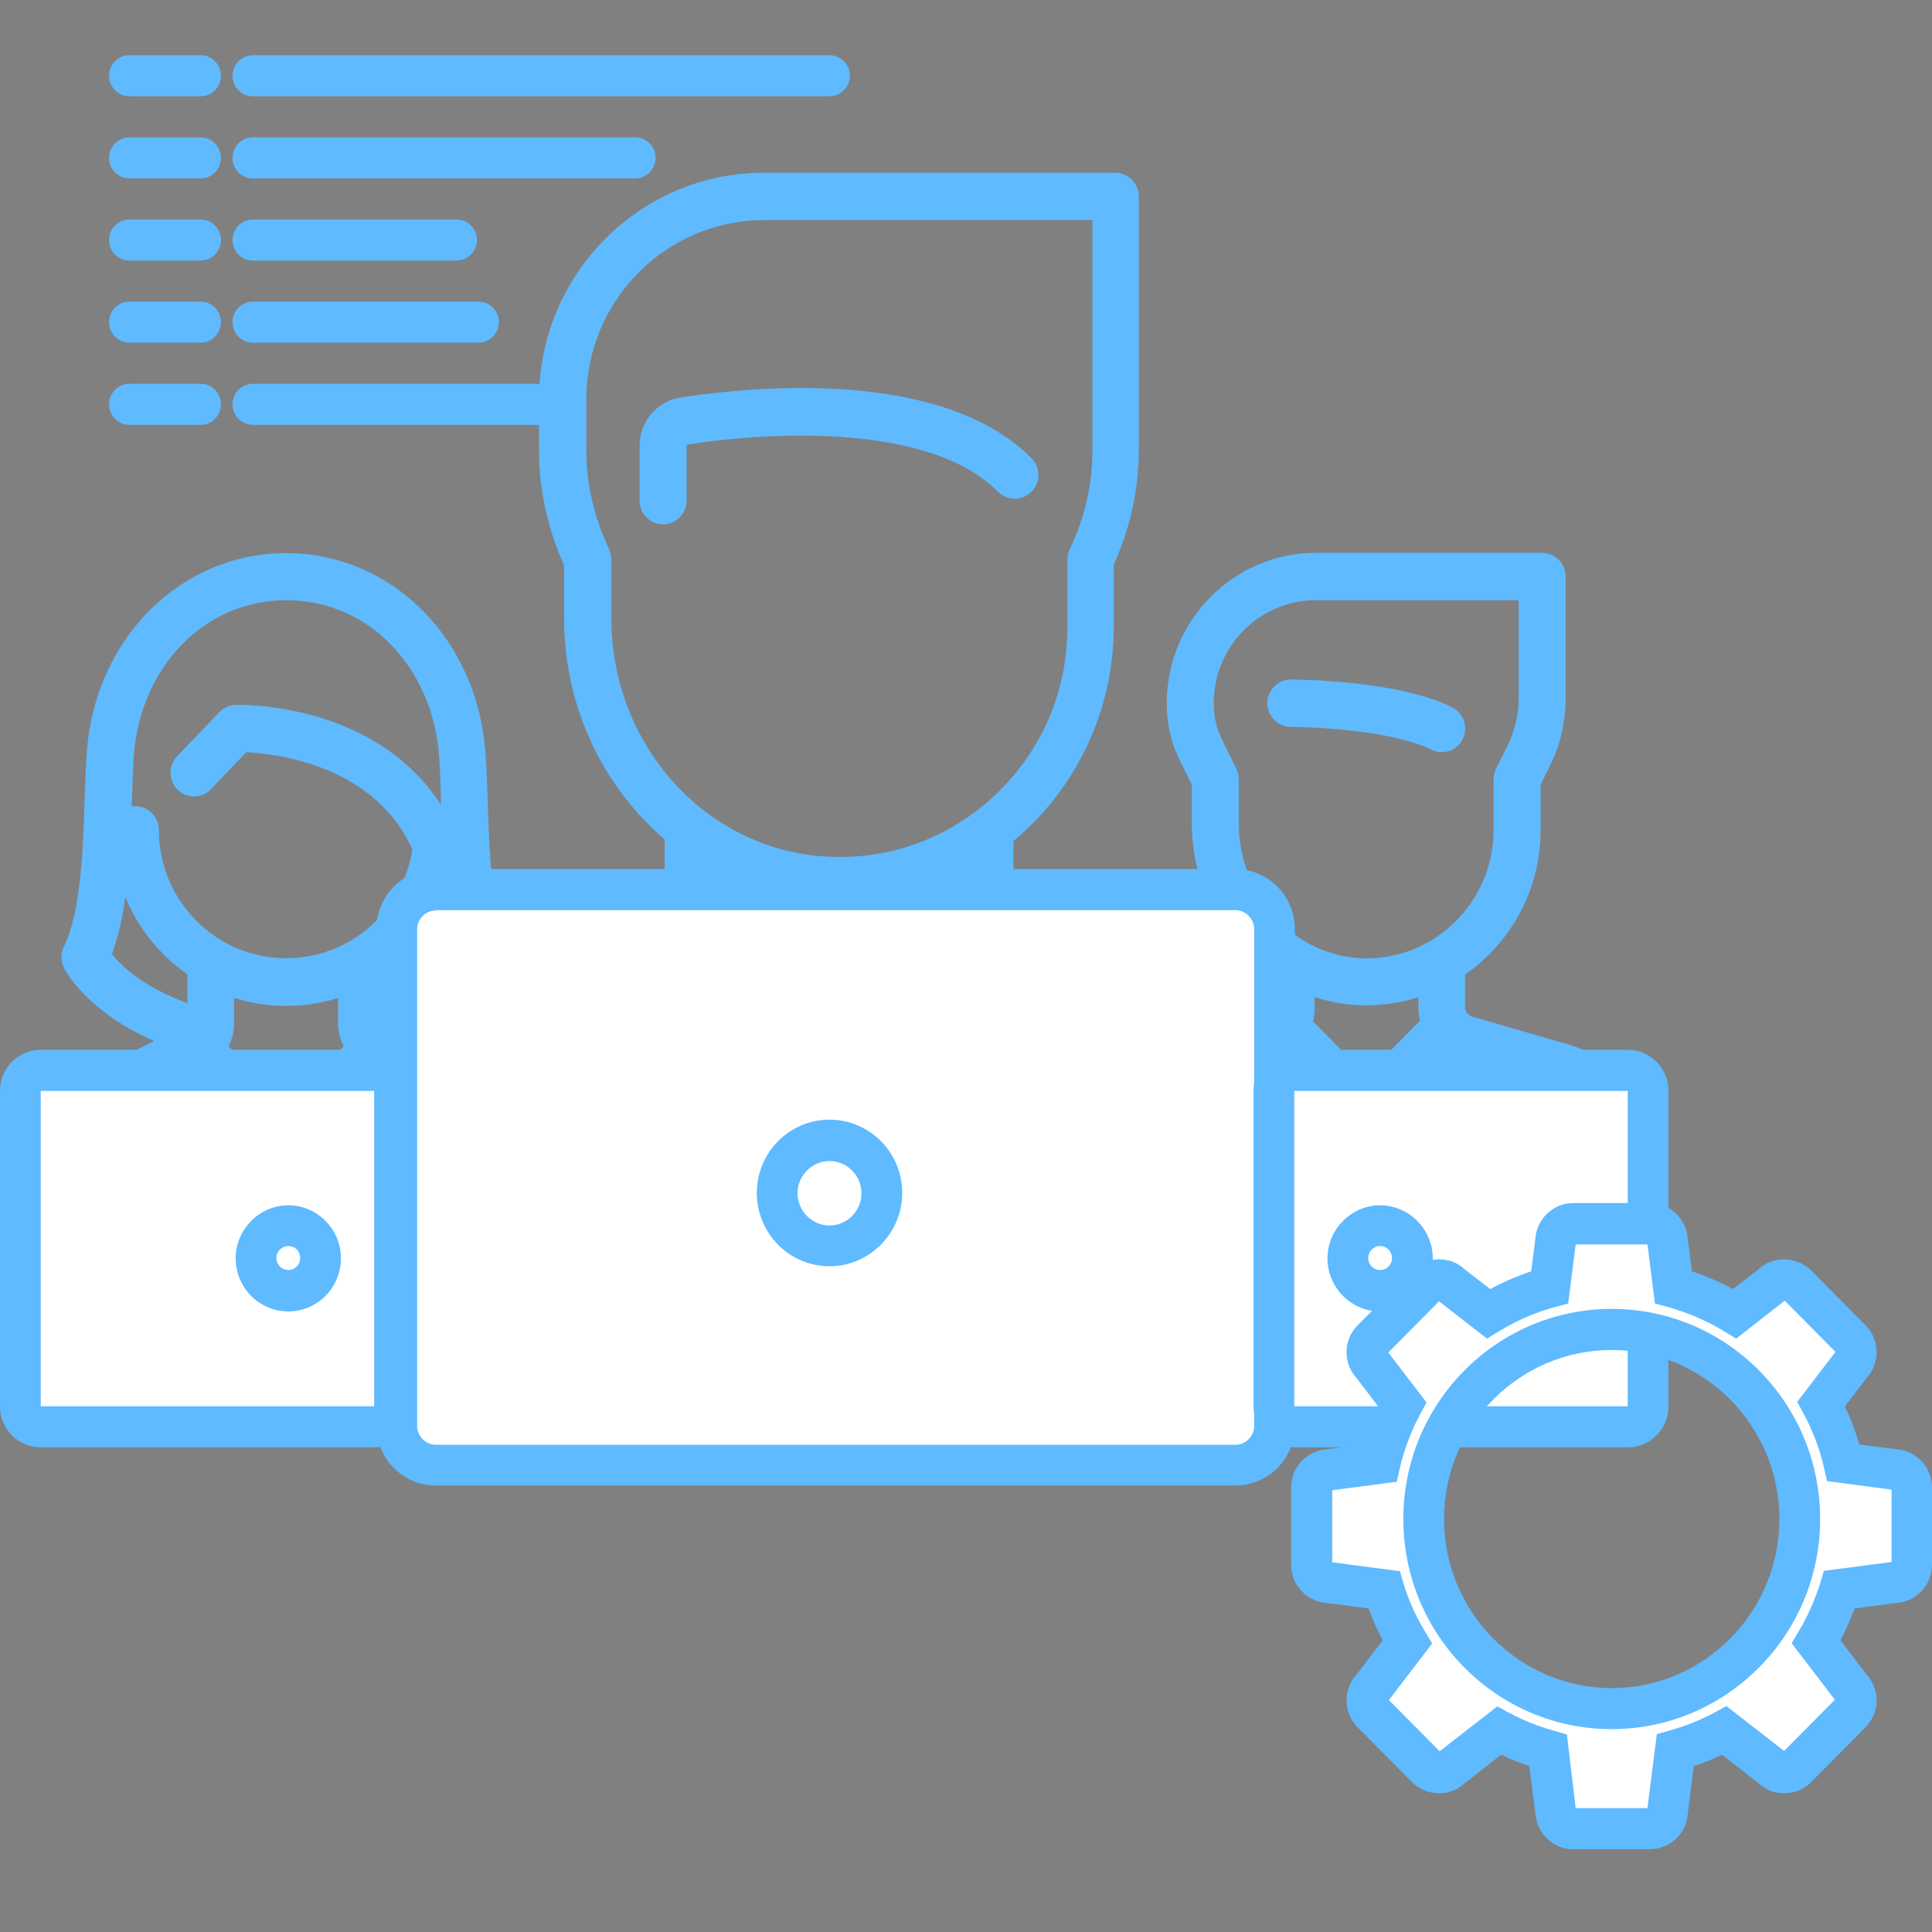
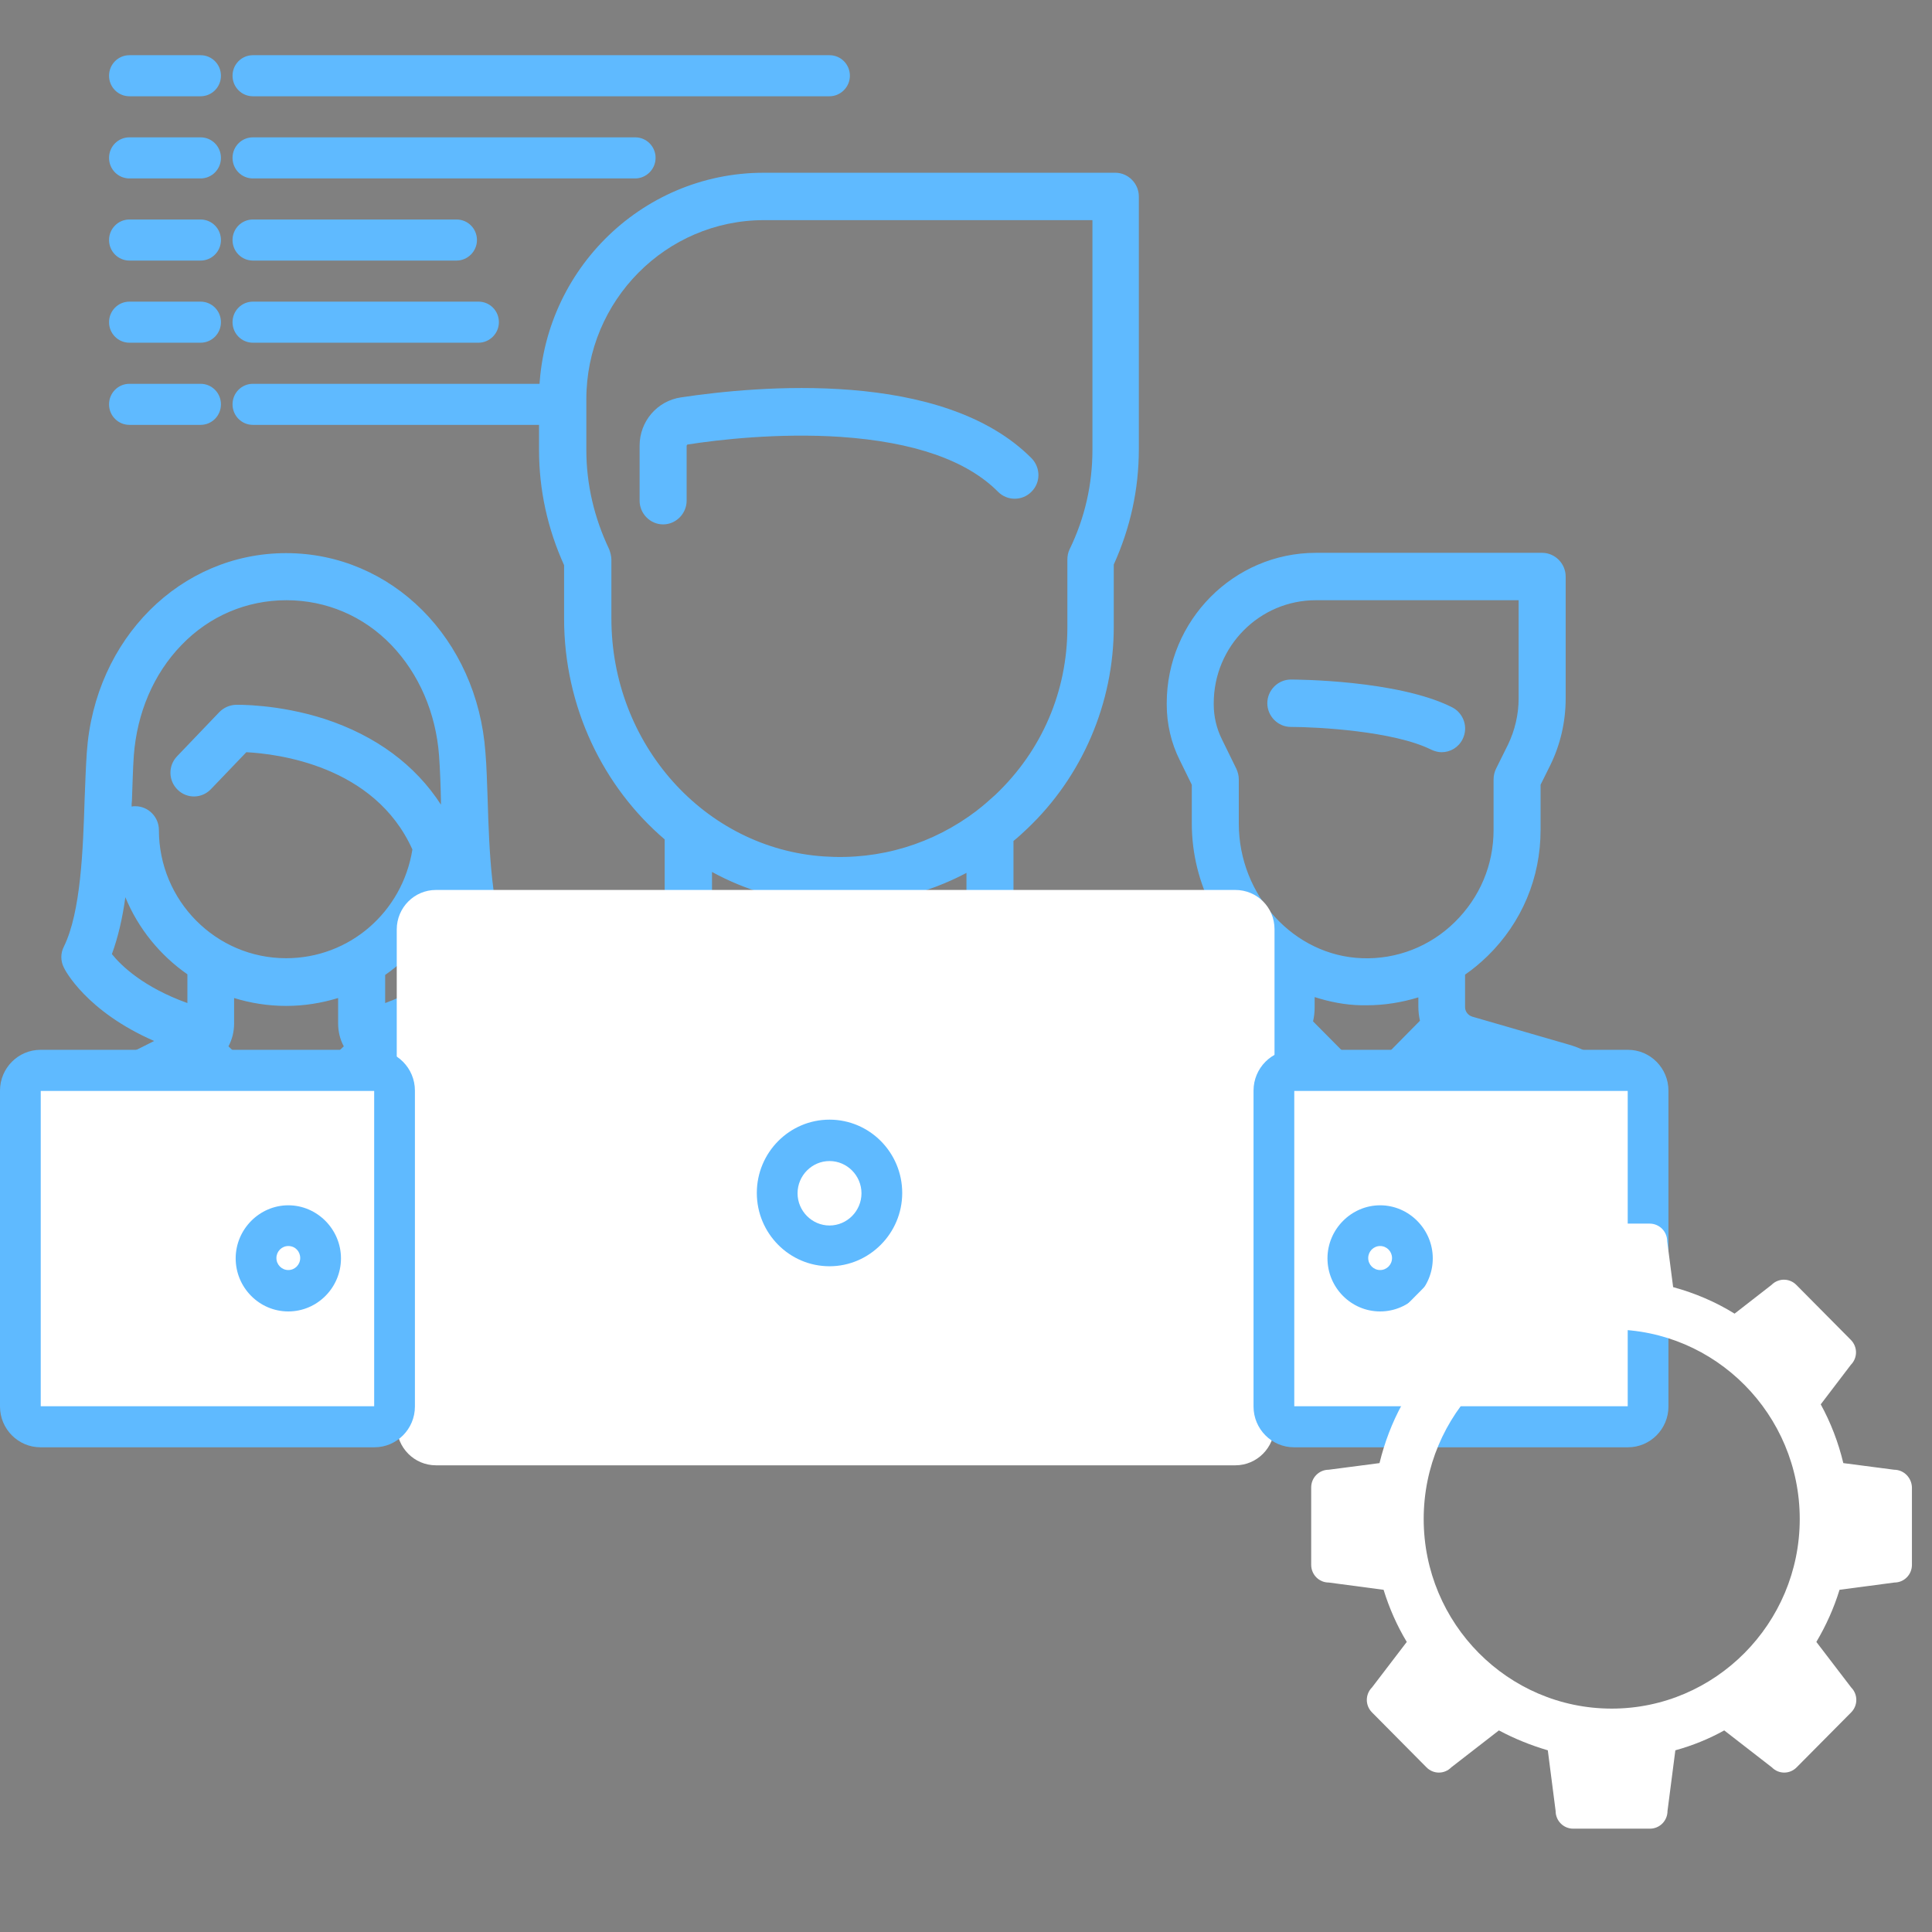
<svg xmlns="http://www.w3.org/2000/svg" width="70" height="70" viewBox="0 0 70 70" fill="none">
  <rect x="0" y="0" width="70" height="70" fill="#808080" stroke="none" />
  <path d="M52.616 25.628C50.641 24.632 46.928 24.621 46.769 24.621C46.303 24.621 45.917 25.01 45.917 25.479C45.917 25.949 46.303 26.338 46.769 26.338C47.723 26.338 50.505 26.487 51.856 27.162C51.98 27.219 52.105 27.254 52.23 27.254C52.548 27.254 52.843 27.082 52.991 26.784C53.207 26.361 53.036 25.846 52.616 25.628Z" fill="#5FBAFF" />
  <path d="M56.863 37.854L53.343 36.835C53.195 36.789 53.082 36.652 53.082 36.492V35.313C53.366 35.118 53.638 34.889 53.899 34.637C55.137 33.424 55.818 31.81 55.818 30.07V28.433L56.159 27.746C56.534 26.99 56.727 26.155 56.727 25.308V20.889C56.727 20.419 56.341 20.03 55.875 20.03H47.677C44.702 20.03 42.273 22.48 42.273 25.479V25.525C42.273 26.223 42.431 26.922 42.749 27.551L43.181 28.433V29.829C43.181 32.05 44.271 34.042 45.917 35.244V36.48C45.917 36.675 45.917 36.755 45.213 36.95L43.499 37.442L38.537 35.622C38.56 35.381 38.48 35.141 38.31 34.969L36.72 33.286V30.47C36.891 30.333 37.05 30.184 37.208 30.035C39.207 28.146 40.354 25.479 40.354 22.709V20.454C40.955 19.126 41.262 17.729 41.262 16.275V7.117C41.262 6.648 40.876 6.259 40.41 6.259H27.671C23.186 6.259 19.53 9.933 19.53 14.466V16.298C19.53 17.741 19.836 19.149 20.438 20.477V22.411C20.438 25.617 21.857 28.513 24.083 30.413V33.298L22.493 34.981C22.323 35.164 22.243 35.404 22.266 35.633L17.032 37.568C16.657 37.705 16.294 37.9 15.976 38.129L15.158 37.717C17.611 36.641 18.383 35.13 18.417 35.061C18.542 34.821 18.542 34.534 18.417 34.294C17.804 33.058 17.724 30.791 17.668 28.959C17.645 28.353 17.633 27.78 17.588 27.265C17.293 23.144 14.193 20.041 10.367 20.041C6.54 20.041 3.429 23.144 3.145 27.265C3.111 27.78 3.088 28.353 3.066 28.959C3.009 30.779 2.929 33.046 2.316 34.294C2.191 34.534 2.191 34.821 2.316 35.061C2.35 35.141 3.122 36.641 5.586 37.717L3.304 38.861C2.078 39.48 1.328 40.716 1.328 42.09V48.432C1.328 48.901 1.715 49.29 2.18 49.29C2.646 49.29 3.032 48.901 3.032 48.432V42.09C3.032 41.369 3.429 40.716 4.076 40.395L6.926 38.965L7.914 39.915C8.607 40.579 9.492 40.911 10.378 40.911C11.264 40.911 12.149 40.579 12.842 39.915L13.83 38.965L14.761 39.434C14.329 40.144 14.079 40.968 14.079 41.827V48.432C14.079 48.901 14.466 49.29 14.931 49.29C15.397 49.29 15.783 48.901 15.783 48.432V41.827C15.783 40.647 16.521 39.583 17.622 39.182L23.152 37.156L25.457 40.636C25.752 41.082 26.217 41.369 26.751 41.414C26.808 41.426 26.865 41.426 26.921 41.426C27.387 41.426 27.83 41.243 28.17 40.911L29.578 39.491V48.432C29.578 48.901 29.964 49.29 30.43 49.29C30.895 49.29 31.281 48.901 31.281 48.432V39.491L32.689 40.911C33.019 41.243 33.473 41.426 33.938 41.426C33.995 41.426 34.052 41.426 34.109 41.414C34.631 41.357 35.108 41.071 35.403 40.636L37.708 37.156L43.238 39.182C44.339 39.583 45.077 40.647 45.077 41.827V48.432C45.077 48.901 45.463 49.29 45.929 49.29C46.394 49.29 46.78 48.901 46.78 48.432V41.827C46.78 40.636 46.315 39.514 45.52 38.69L45.736 38.633C45.951 38.575 46.235 38.484 46.53 38.346L48.699 40.533V48.443C48.699 48.913 49.085 49.302 49.551 49.302C50.016 49.302 50.402 48.913 50.402 48.443V40.533L52.56 38.358C52.673 38.415 52.798 38.461 52.923 38.507L56.443 39.526C57.249 39.755 57.805 40.51 57.805 41.346V48.443C57.805 48.913 58.191 49.302 58.657 49.302C59.123 49.302 59.508 48.913 59.508 48.443V41.346C59.463 39.72 58.384 38.301 56.863 37.854ZM6.79 36.343C5.2 35.771 4.394 34.992 4.054 34.569C4.281 33.95 4.44 33.252 4.542 32.508C5.007 33.641 5.802 34.614 6.79 35.301V36.343ZM11.661 38.667C10.934 39.365 9.799 39.365 9.072 38.667L8.277 37.911C8.414 37.66 8.482 37.373 8.482 37.076V36.16C9.072 36.343 9.708 36.446 10.367 36.446C11.025 36.446 11.65 36.343 12.251 36.16V37.076C12.251 37.373 12.319 37.66 12.456 37.911L11.661 38.667ZM10.367 34.718C7.823 34.718 5.757 32.634 5.757 30.07C5.757 29.6 5.371 29.211 4.905 29.211C4.86 29.211 4.814 29.211 4.769 29.223C4.769 29.154 4.769 29.074 4.78 29.005C4.803 28.41 4.814 27.86 4.848 27.38C4.962 25.834 5.564 24.415 6.574 23.373C7.585 22.32 8.936 21.747 10.378 21.747C11.82 21.747 13.171 22.32 14.182 23.373C15.181 24.415 15.794 25.834 15.908 27.38C15.942 27.86 15.964 28.41 15.976 29.005C15.976 29.051 15.976 29.108 15.976 29.154C15.045 27.712 13.614 26.658 11.774 26.052C10.071 25.502 8.595 25.536 8.539 25.536C8.311 25.548 8.107 25.64 7.948 25.8L6.415 27.402C6.086 27.746 6.097 28.284 6.438 28.616C6.779 28.948 7.312 28.936 7.642 28.593L8.925 27.254C10.026 27.311 13.569 27.723 14.942 30.779C14.579 33.046 12.66 34.718 10.367 34.718ZM13.955 36.343V35.324C14.942 34.637 15.737 33.664 16.203 32.531C16.305 33.275 16.453 33.973 16.691 34.58C16.35 34.981 15.544 35.759 13.955 36.343ZM22.152 22.411V20.282C22.152 20.156 22.118 20.03 22.073 19.904C21.528 18.759 21.244 17.546 21.244 16.298V14.466C21.244 10.895 24.128 7.976 27.682 7.976H39.581V16.298C39.581 17.546 39.309 18.759 38.753 19.904C38.696 20.019 38.673 20.145 38.673 20.282V22.732C38.673 25.056 37.742 27.208 36.062 28.799C35.846 28.994 35.63 29.188 35.403 29.36L35.392 29.371C33.813 30.573 31.883 31.169 29.862 31.031C25.536 30.745 22.152 26.967 22.152 22.411ZM26.944 39.686C26.933 39.697 26.921 39.709 26.899 39.697C26.876 39.697 26.865 39.674 26.853 39.674L24.208 35.668L25.059 34.763L29.079 37.534L26.944 39.686ZM30.407 36.377L25.797 33.195V31.592C26.989 32.245 28.329 32.645 29.749 32.737C29.976 32.748 30.191 32.76 30.419 32.76C32.042 32.76 33.609 32.371 35.017 31.627V33.195L30.407 36.377ZM33.95 39.674C33.95 39.686 33.938 39.697 33.904 39.697C33.882 39.697 33.859 39.686 33.859 39.686L31.724 37.534L35.744 34.763L36.595 35.668L33.95 39.674ZM49.505 38.953L47.575 37.007C47.609 36.858 47.632 36.687 47.632 36.492V36.126C48.165 36.297 48.733 36.412 49.324 36.423C49.392 36.423 49.46 36.423 49.517 36.423C50.164 36.423 50.788 36.32 51.39 36.137V36.48C51.39 36.652 51.413 36.824 51.447 36.984L49.505 38.953ZM52.707 33.412C51.81 34.294 50.607 34.763 49.358 34.718C46.894 34.637 44.884 32.451 44.884 29.841V28.238C44.884 28.101 44.85 27.975 44.793 27.849L44.271 26.784C44.078 26.395 43.976 25.96 43.976 25.525V25.479C43.976 23.419 45.633 21.747 47.677 21.747H55.023V25.308C55.023 25.88 54.887 26.464 54.638 26.979L54.206 27.849C54.149 27.963 54.115 28.101 54.115 28.238V30.07C54.115 31.34 53.616 32.52 52.707 33.412Z" fill="#5FBAFF" />
  <path d="M54.967 42.067C54.501 42.067 54.115 42.456 54.115 42.925V48.432C54.115 48.901 54.501 49.29 54.967 49.29C55.432 49.29 55.818 48.901 55.818 48.432V42.925C55.818 42.445 55.432 42.067 54.967 42.067Z" fill="black" />
  <path d="M5.813 43.2C5.348 43.2 4.962 43.589 4.962 44.059V48.432C4.962 48.901 5.348 49.29 5.813 49.29C6.279 49.29 6.665 48.901 6.665 48.432V44.059C6.665 43.589 6.29 43.2 5.813 43.2Z" fill="black" />
  <path d="M37.379 16.607C34.154 13.356 27.421 13.986 24.673 14.398C23.81 14.524 23.174 15.268 23.174 16.149V18.141C23.174 18.611 23.56 19 24.026 19C24.491 19 24.878 18.611 24.878 18.141V16.161C24.878 16.127 24.9 16.104 24.923 16.104C26.024 15.932 28.204 15.68 30.453 15.829C33.109 16.012 35.028 16.676 36.164 17.821C36.493 18.153 37.038 18.153 37.367 17.821C37.708 17.489 37.708 16.951 37.379 16.607Z" fill="#5FBAFF" />
  <path d="M20.381 43.899C19.916 43.899 19.53 44.288 19.53 44.757V48.432C19.53 48.901 19.916 49.29 20.381 49.29C20.847 49.29 21.233 48.901 21.233 48.432V44.757C21.233 44.288 20.858 43.899 20.381 43.899Z" fill="black" />
  <path d="M40.422 43.899C39.956 43.899 39.57 44.288 39.57 44.757V48.432C39.57 48.901 39.956 49.29 40.422 49.29C40.887 49.29 41.273 48.901 41.273 48.432V44.757C41.273 44.288 40.887 43.899 40.422 43.899Z" fill="black" />
  <path d="M44.759 32.245H15.794C15.011 32.245 14.375 32.886 14.375 33.676V51.66C14.375 52.45 15.011 53.091 15.794 53.091H44.759C45.543 53.091 46.178 52.45 46.178 51.66V33.664C46.178 32.874 45.543 32.245 44.759 32.245Z" fill="white" />
-   <path d="M44.759 53.824H15.794C14.602 53.824 13.637 52.851 13.637 51.649V33.664C13.637 32.462 14.602 31.489 15.794 31.489H44.759C45.951 31.489 46.916 32.462 46.916 33.664V51.649C46.916 52.851 45.951 53.824 44.759 53.824ZM15.794 32.989C15.419 32.989 15.113 33.298 15.113 33.676V51.66C15.113 52.038 15.419 52.347 15.794 52.347H44.759C45.134 52.347 45.44 52.038 45.44 51.66V33.664C45.44 33.287 45.134 32.977 44.759 32.977H15.794V32.989Z" fill="#5FBAFF" />
  <path d="M30.055 45.146C31.102 45.146 31.951 44.29 31.951 43.235C31.951 42.179 31.102 41.323 30.055 41.323C29.008 41.323 28.159 42.179 28.159 43.235C28.159 44.29 29.008 45.146 30.055 45.146Z" fill="white" />
  <path d="M30.055 45.879C28.602 45.879 27.421 44.688 27.421 43.223C27.421 41.758 28.602 40.567 30.055 40.567C31.509 40.567 32.689 41.758 32.689 43.223C32.689 44.688 31.497 45.879 30.055 45.879ZM30.055 42.067C29.419 42.067 28.897 42.593 28.897 43.235C28.897 43.876 29.419 44.402 30.055 44.402C30.691 44.402 31.213 43.876 31.213 43.235C31.213 42.593 30.691 42.067 30.055 42.067Z" fill="#5FBAFF" />
  <path d="M13.569 38.781H1.465C1.067 38.781 0.738 39.113 0.738 39.514V50.962C0.738 51.362 1.067 51.694 1.465 51.694H13.569C13.966 51.694 14.295 51.362 14.295 50.962V39.514C14.295 39.102 13.977 38.781 13.569 38.781Z" fill="white" />
  <path d="M13.569 52.438H1.465C0.659 52.438 0 51.775 0 50.962V39.514C0 38.701 0.659 38.037 1.465 38.037H13.569C14.375 38.037 15.033 38.701 15.033 39.514V50.962C15.033 51.775 14.375 52.438 13.569 52.438ZM1.476 50.95H13.557V39.526H1.476V50.95Z" fill="#5FBAFF" />
  <path d="M10.446 46.772C11.092 46.772 11.616 46.244 11.616 45.593C11.616 44.942 11.092 44.414 10.446 44.414C9.8 44.414 9.277 44.942 9.277 45.593C9.277 46.244 9.8 46.772 10.446 46.772Z" fill="white" />
  <path d="M10.446 47.516C9.39 47.516 8.539 46.646 8.539 45.593C8.539 44.54 9.401 43.67 10.446 43.67C11.491 43.67 12.354 44.54 12.354 45.593C12.354 46.646 11.502 47.516 10.446 47.516ZM10.446 45.146C10.208 45.146 10.015 45.341 10.015 45.581C10.015 45.822 10.208 46.016 10.446 46.016C10.684 46.016 10.877 45.822 10.877 45.581C10.877 45.341 10.696 45.146 10.446 45.146Z" fill="#5FBAFF" />
  <path d="M46.882 38.781H58.986C59.384 38.781 59.713 39.113 59.713 39.514V50.962C59.713 51.362 59.384 51.694 58.986 51.694H46.882C46.485 51.694 46.156 51.362 46.156 50.962V39.514C46.156 39.102 46.485 38.781 46.882 38.781Z" fill="white" />
  <path d="M58.986 52.438H46.882C46.076 52.438 45.418 51.775 45.418 50.962V39.514C45.418 38.701 46.076 38.037 46.882 38.037H58.986C59.792 38.037 60.451 38.701 60.451 39.514V50.962C60.451 51.775 59.792 52.438 58.986 52.438ZM46.894 50.95H58.975V39.526H46.894V50.95ZM46.882 38.781V39.526V38.781Z" fill="#5FBAFF" />
-   <path d="M50.005 46.772C50.651 46.772 51.174 46.244 51.174 45.593C51.174 44.942 50.651 44.414 50.005 44.414C49.359 44.414 48.835 44.942 48.835 45.593C48.835 46.244 49.359 46.772 50.005 46.772Z" fill="white" />
  <path d="M50.005 47.516C48.949 47.516 48.097 46.646 48.097 45.593C48.097 44.54 48.96 43.67 50.005 43.67C51.05 43.67 51.912 44.54 51.912 45.593C51.912 46.646 51.061 47.516 50.005 47.516ZM50.005 45.146C49.766 45.146 49.573 45.341 49.573 45.581C49.573 45.822 49.766 46.016 50.005 46.016C50.243 46.016 50.436 45.822 50.436 45.581C50.436 45.341 50.243 45.146 50.005 45.146Z" fill="#5FBAFF" />
  <path d="M68.626 53.251L66.787 53.011C66.605 52.255 66.332 51.546 65.969 50.882L67.059 49.451C67.309 49.199 67.309 48.798 67.059 48.546L65.084 46.554C64.834 46.303 64.436 46.303 64.186 46.554L62.847 47.596C62.166 47.173 61.416 46.852 60.621 46.635L60.406 44.975C60.406 44.62 60.122 44.334 59.77 44.334H56.999C56.647 44.334 56.363 44.62 56.363 44.975L56.148 46.635C55.353 46.852 54.603 47.173 53.922 47.596L52.582 46.554C52.333 46.303 51.935 46.303 51.685 46.554L49.71 48.546C49.46 48.798 49.46 49.199 49.71 49.451L50.8 50.882C50.436 51.546 50.164 52.267 49.982 53.011L48.143 53.251C47.791 53.251 47.507 53.538 47.507 53.892V56.697C47.507 57.052 47.791 57.338 48.143 57.338L50.13 57.601C50.334 58.265 50.618 58.907 50.97 59.49L49.71 61.139C49.46 61.391 49.46 61.791 49.71 62.043L51.685 64.035C51.935 64.287 52.333 64.287 52.582 64.035L54.308 62.696C54.865 62.993 55.455 63.234 56.08 63.417L56.363 65.615C56.363 65.97 56.647 66.256 56.999 66.256H59.781C60.133 66.256 60.417 65.97 60.417 65.615L60.701 63.417C61.325 63.245 61.916 63.005 62.472 62.696L64.198 64.035C64.448 64.287 64.845 64.287 65.095 64.035L67.071 62.043C67.32 61.791 67.32 61.391 67.071 61.139L65.81 59.49C66.162 58.895 66.446 58.265 66.65 57.601L68.638 57.338C68.99 57.338 69.273 57.052 69.273 56.697V53.892C69.262 53.538 68.978 53.251 68.626 53.251ZM58.396 61.906C54.638 61.906 51.583 58.826 51.583 55.037C51.583 51.248 54.638 48.169 58.396 48.169C62.154 48.169 65.208 51.248 65.208 55.037C65.208 58.826 62.143 61.906 58.396 61.906Z" fill="white" />
-   <path d="M59.781 67H56.999C56.261 67 55.659 66.405 55.625 65.672L55.41 63.989C55.058 63.875 54.717 63.737 54.388 63.577L53.071 64.607C52.821 64.848 52.492 64.974 52.139 64.974C51.776 64.974 51.424 64.825 51.163 64.573L49.187 62.581C48.665 62.055 48.654 61.208 49.153 60.669L50.096 59.433C49.903 59.055 49.732 58.678 49.585 58.277L48.097 58.082C47.371 58.048 46.78 57.441 46.78 56.697V53.892C46.78 53.148 47.371 52.541 48.097 52.507L49.414 52.336C49.551 51.866 49.732 51.397 49.937 50.962L49.153 49.931C48.654 49.393 48.665 48.546 49.187 48.02L51.163 46.028C51.424 45.764 51.765 45.627 52.139 45.627C52.492 45.627 52.821 45.753 53.071 45.993L53.99 46.703C54.467 46.451 54.967 46.234 55.478 46.062L55.625 44.917C55.659 44.185 56.261 43.589 56.999 43.589H59.781C60.519 43.589 61.121 44.185 61.155 44.917L61.303 46.062C61.813 46.234 62.313 46.451 62.79 46.703L63.71 45.993C63.959 45.753 64.289 45.627 64.641 45.627C65.004 45.627 65.356 45.776 65.617 46.028L67.593 48.02C68.115 48.546 68.126 49.393 67.627 49.931L66.844 50.962C67.059 51.408 67.23 51.866 67.366 52.336L68.683 52.507C69.41 52.541 70 53.148 70 53.892V56.697C70 57.441 69.41 58.048 68.683 58.082L67.195 58.277C67.048 58.666 66.877 59.055 66.684 59.433L67.627 60.669C68.126 61.208 68.115 62.055 67.593 62.581L65.617 64.573C65.356 64.836 65.015 64.974 64.641 64.974C64.289 64.974 63.959 64.848 63.71 64.607L62.392 63.577C62.063 63.737 61.723 63.875 61.371 63.989L61.155 65.672C61.132 66.405 60.519 67 59.781 67ZM57.09 65.512H59.69L60.031 62.833L60.508 62.696C61.075 62.535 61.62 62.318 62.131 62.043L62.551 61.814L64.641 63.44L66.48 61.585L64.913 59.536L65.174 59.101C65.504 58.552 65.753 57.968 65.947 57.373L66.083 56.915L68.535 56.594V53.972L66.196 53.663L66.083 53.16C65.924 52.473 65.674 51.82 65.345 51.214L65.118 50.79L66.503 48.981L64.663 47.127L62.904 48.501L62.472 48.237C61.836 47.848 61.155 47.562 60.44 47.356L59.963 47.23L59.69 45.089H57.09L56.818 47.23L56.341 47.356C55.625 47.55 54.944 47.848 54.308 48.237L53.877 48.501L52.139 47.15L50.3 49.004L51.685 50.813L51.458 51.236C51.129 51.843 50.879 52.507 50.72 53.183L50.607 53.686L48.268 53.995V56.605L50.72 56.926L50.856 57.384C51.038 57.991 51.299 58.563 51.629 59.112L51.89 59.547L50.323 61.597L52.162 63.451L54.251 61.826L54.672 62.055C55.182 62.329 55.727 62.547 56.295 62.707L56.772 62.844L57.09 65.512ZM58.396 62.65C54.229 62.65 50.845 59.239 50.845 55.037C50.845 50.836 54.229 47.424 58.396 47.424C62.563 47.424 65.947 50.836 65.947 55.037C65.947 59.239 62.551 62.65 58.396 62.65ZM58.396 48.913C55.046 48.913 52.321 51.66 52.321 55.037C52.321 58.414 55.046 61.162 58.396 61.162C61.745 61.162 64.47 58.414 64.47 55.037C64.47 51.66 61.745 48.913 58.396 48.913Z" fill="#5FBAFF" />
  <path d="M7.267 3.488H4.689C4.281 3.488 3.951 3.156 3.951 2.744C3.951 2.332 4.281 2 4.689 2H7.267C7.676 2 8.005 2.332 8.005 2.744C8.005 3.156 7.676 3.488 7.267 3.488Z" fill="#5FBAFF" />
  <path d="M30.055 3.488H9.163C8.754 3.488 8.425 3.156 8.425 2.744C8.425 2.332 8.754 2 9.163 2H30.055C30.464 2 30.793 2.332 30.793 2.744C30.793 3.156 30.453 3.488 30.055 3.488Z" fill="#5FBAFF" />
  <path d="M7.267 6.465H4.689C4.281 6.465 3.951 6.133 3.951 5.72C3.951 5.308 4.281 4.976 4.689 4.976H7.267C7.676 4.976 8.005 5.308 8.005 5.72C8.005 6.133 7.676 6.465 7.267 6.465Z" fill="#5FBAFF" />
  <path d="M23.015 6.465H9.163C8.754 6.465 8.425 6.133 8.425 5.72C8.425 5.308 8.754 4.976 9.163 4.976H23.015C23.424 4.976 23.753 5.308 23.753 5.72C23.753 6.133 23.413 6.465 23.015 6.465Z" fill="#5FBAFF" />
  <path d="M7.267 9.441H4.689C4.281 9.441 3.951 9.109 3.951 8.697C3.951 8.285 4.281 7.953 4.689 7.953H7.267C7.676 7.953 8.005 8.285 8.005 8.697C8.005 9.109 7.676 9.441 7.267 9.441Z" fill="#5FBAFF" />
  <path d="M16.543 9.441H9.163C8.754 9.441 8.425 9.109 8.425 8.697C8.425 8.285 8.754 7.953 9.163 7.953H16.543C16.952 7.953 17.281 8.285 17.281 8.697C17.281 9.109 16.941 9.441 16.543 9.441Z" fill="#5FBAFF" />
  <path d="M7.267 12.417H4.689C4.281 12.417 3.951 12.085 3.951 11.673C3.951 11.261 4.281 10.929 4.689 10.929H7.267C7.676 10.929 8.005 11.261 8.005 11.673C8.005 12.085 7.676 12.417 7.267 12.417Z" fill="#5FBAFF" />
  <path d="M17.338 12.417H9.163C8.754 12.417 8.425 12.085 8.425 11.673C8.425 11.261 8.754 10.929 9.163 10.929H17.338C17.747 10.929 18.076 11.261 18.076 11.673C18.076 12.085 17.736 12.417 17.338 12.417Z" fill="#5FBAFF" />
-   <path d="M7.267 15.394H4.689C4.281 15.394 3.951 15.062 3.951 14.65C3.951 14.238 4.281 13.906 4.689 13.906H7.267C7.676 13.906 8.005 14.238 8.005 14.65C8.005 15.062 7.676 15.394 7.267 15.394Z" fill="#5FBAFF" />
+   <path d="M7.267 15.394H4.689C4.281 15.394 3.951 15.062 3.951 14.65C3.951 14.238 4.281 13.906 4.689 13.906H7.267C7.676 13.906 8.005 14.238 8.005 14.65C8.005 15.062 7.676 15.394 7.267 15.394" fill="#5FBAFF" />
  <path d="M20.211 15.394H9.163C8.754 15.394 8.425 15.062 8.425 14.65C8.425 14.238 8.754 13.906 9.163 13.906H20.211C20.62 13.906 20.949 14.238 20.949 14.65C20.949 15.062 20.62 15.394 20.211 15.394Z" fill="#5FBAFF" />
</svg>